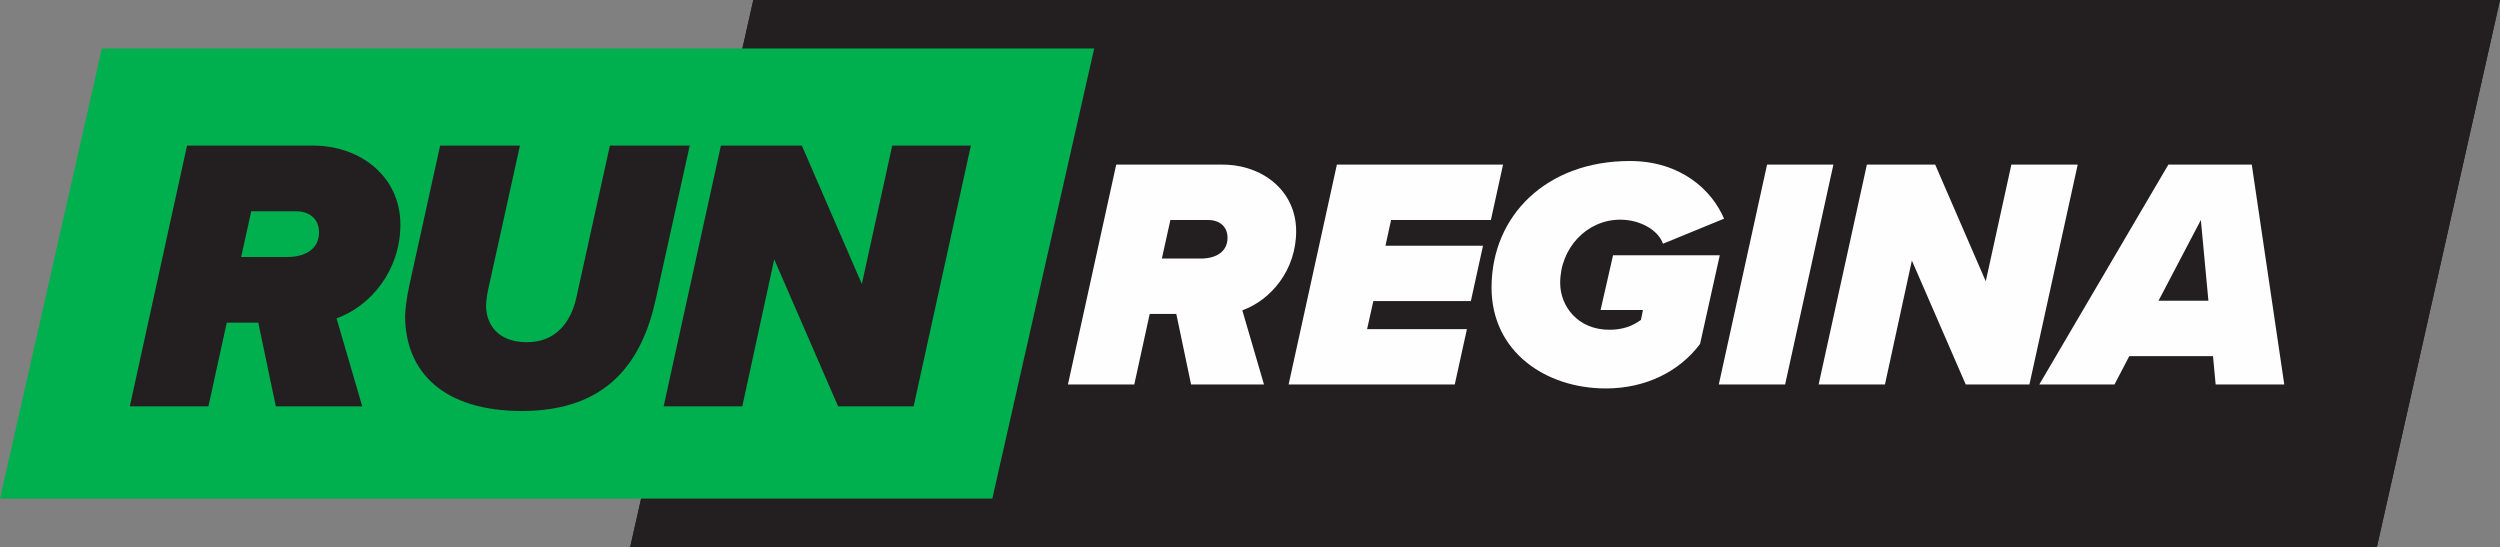
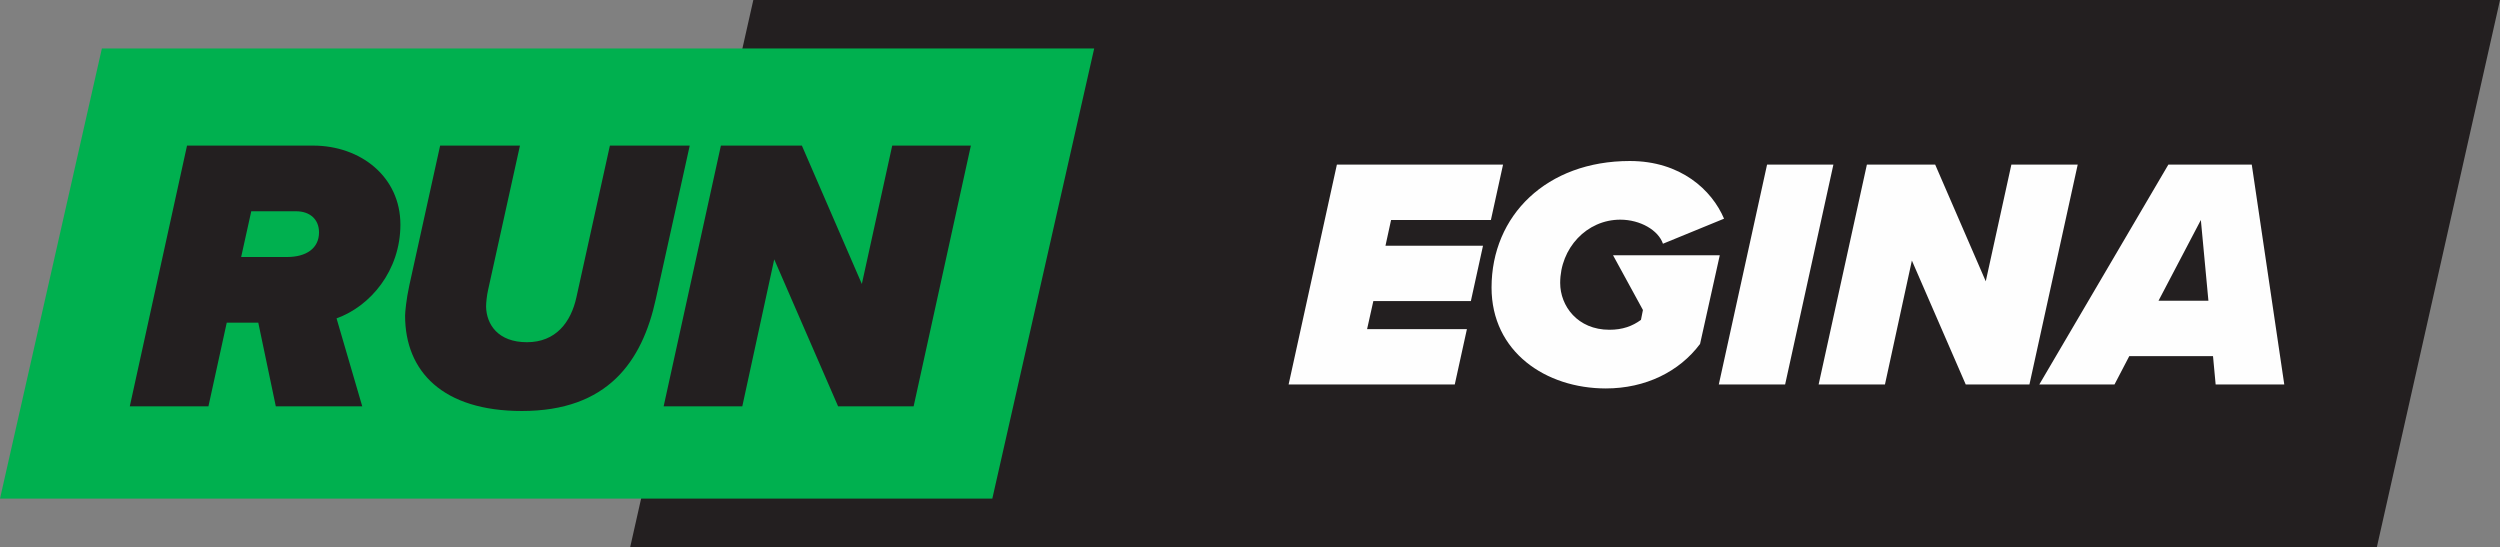
<svg xmlns="http://www.w3.org/2000/svg" width="361px" height="79px" viewBox="0 0 361 79" version="1.1">
  <rect x="0" y="0" width="361" height="79" fill="#808080" stroke="none" />
  <title>Run Regina logo</title>
  <desc>Created with Sketch.</desc>
  <g id="Page-1" stroke="none" stroke-width="1" fill="none" fill-rule="evenodd">
    <g id="Run-Regina-Home-page" transform="translate(-149, -101)">
      <g id="Run-Regina-logo" transform="translate(149, 101)">
        <g>
          <polygon id="Fill-1" fill="#231F20" points="108.78 0 91 79 343.22 79 361 0.005 361 0" />
-           <polygon id="Fill-1" fill="#231F20" points="108.78 0 91 79 343.22 79 361 0.005 361 0" />
          <polygon id="Fill-2" fill="#00B04F" points="14.711 7 0 72 143.29 72 158 7" />
          <g id="Group-21" transform="translate(18, 21)">
-             <path d="M159.255,13.338 C159.255,11.767 158.164,10.769 156.458,10.769 L151.004,10.769 L149.772,16.337 L155.366,16.337 C157.691,16.337 159.255,15.29 159.255,13.338 L159.255,13.338 Z M151.859,24.334 L148.017,24.334 L145.789,34.518 L136.211,34.518 L143.181,2.772 L158.544,2.772 C164.281,2.772 169.165,6.532 169.165,12.387 C169.165,18.003 165.514,22.334 161.389,23.809 L164.518,34.518 L153.991,34.518 L151.859,24.334 Z" id="Fill-3" fill="#FEFEFE" />
            <polygon id="Fill-5" fill="#FEFEFE" points="175.046 2.772 199.04 2.772 197.285 10.769 182.871 10.769 182.063 14.48 196.147 14.48 194.392 22.476 180.31 22.476 179.408 26.523 193.823 26.523 192.068 34.519 168.076 34.519" />
-             <path d="M217.342,2.249 C224.693,2.249 229.196,6.436 230.952,10.578 L222.131,14.195 C221.468,12.244 218.86,10.72 215.967,10.72 C211.132,10.72 207.29,14.814 207.29,19.859 C207.29,23.191 209.804,26.618 214.403,26.618 C216.299,26.618 217.722,26.095 218.954,25.19 L219.239,23.763 L213.123,23.763 L214.924,15.861 L230.335,15.861 L227.489,28.664 C224.502,32.662 219.62,35.091 213.881,35.091 C205.204,35.091 197.38,29.807 197.38,20.526 C197.38,10.102 205.346,2.249 217.342,2.249" id="Fill-7" fill="#FEFEFE" />
+             <path d="M217.342,2.249 C224.693,2.249 229.196,6.436 230.952,10.578 L222.131,14.195 C221.468,12.244 218.86,10.72 215.967,10.72 C211.132,10.72 207.29,14.814 207.29,19.859 C207.29,23.191 209.804,26.618 214.403,26.618 C216.299,26.618 217.722,26.095 218.954,25.19 L219.239,23.763 L214.924,15.861 L230.335,15.861 L227.489,28.664 C224.502,32.662 219.62,35.091 213.881,35.091 C205.204,35.091 197.38,29.807 197.38,20.526 C197.38,10.102 205.346,2.249 217.342,2.249" id="Fill-7" fill="#FEFEFE" />
            <polygon id="Fill-9" fill="#FEFEFE" points="237.164 2.772 246.742 2.772 239.772 34.519 230.194 34.519" />
            <polygon id="Fill-11" fill="#FEFEFE" points="258.076 16.623 254.187 34.519 244.61 34.519 251.578 2.772 261.441 2.772 268.744 19.621 272.442 2.772 282.021 2.772 275.05 34.519 265.852 34.519" />
            <path d="M293.688,22.429 L300.895,22.429 L299.804,10.768 L293.688,22.429 Z M301.559,30.426 L289.467,30.426 L287.334,34.518 L276.475,34.518 L295.11,2.772 L307.155,2.772 L311.849,34.518 L301.939,34.518 L301.559,30.426 Z" id="Fill-13" fill="#FEFEFE" />
            <path d="M28.067,12.555 C28.067,10.692 26.774,9.507 24.751,9.507 L18.283,9.507 L16.822,16.111 L23.457,16.111 C26.212,16.111 28.067,14.869 28.067,12.555 L28.067,12.555 Z M19.296,25.593 L14.742,25.593 L12.099,37.671 L0.742,37.671 L9.007,0.025 L27.224,0.025 C34.027,0.025 39.818,4.483 39.818,11.426 C39.818,18.086 35.489,23.222 30.597,24.971 L34.308,37.671 L21.826,37.671 L19.296,25.593 Z" id="Fill-15" fill="#231F20" />
            <path d="M40.495,24.577 C40.495,24.125 40.663,22.206 41.113,20.174 L45.555,0.025 L57.082,0.025 L52.471,20.908 C52.303,21.642 52.19,22.713 52.19,23.278 C52.246,25.875 53.933,28.415 58.093,28.415 C62.254,28.415 64.447,25.537 65.235,21.924 L70.069,0.025 L81.597,0.025 L76.705,22.15 C74.736,31.237 69.732,38.348 57.363,38.348 C45.949,38.348 40.495,32.647 40.495,24.577" id="Fill-17" fill="#231F20" />
            <polygon id="Fill-19" fill="#231F20" points="93.799 16.449 89.189 37.671 77.831 37.671 86.097 0.026 97.792 0.026 106.45 20.004 110.837 0.026 122.194 0.026 113.929 37.671 103.02 37.671" />
          </g>
        </g>
      </g>
    </g>
  </g>
</svg>